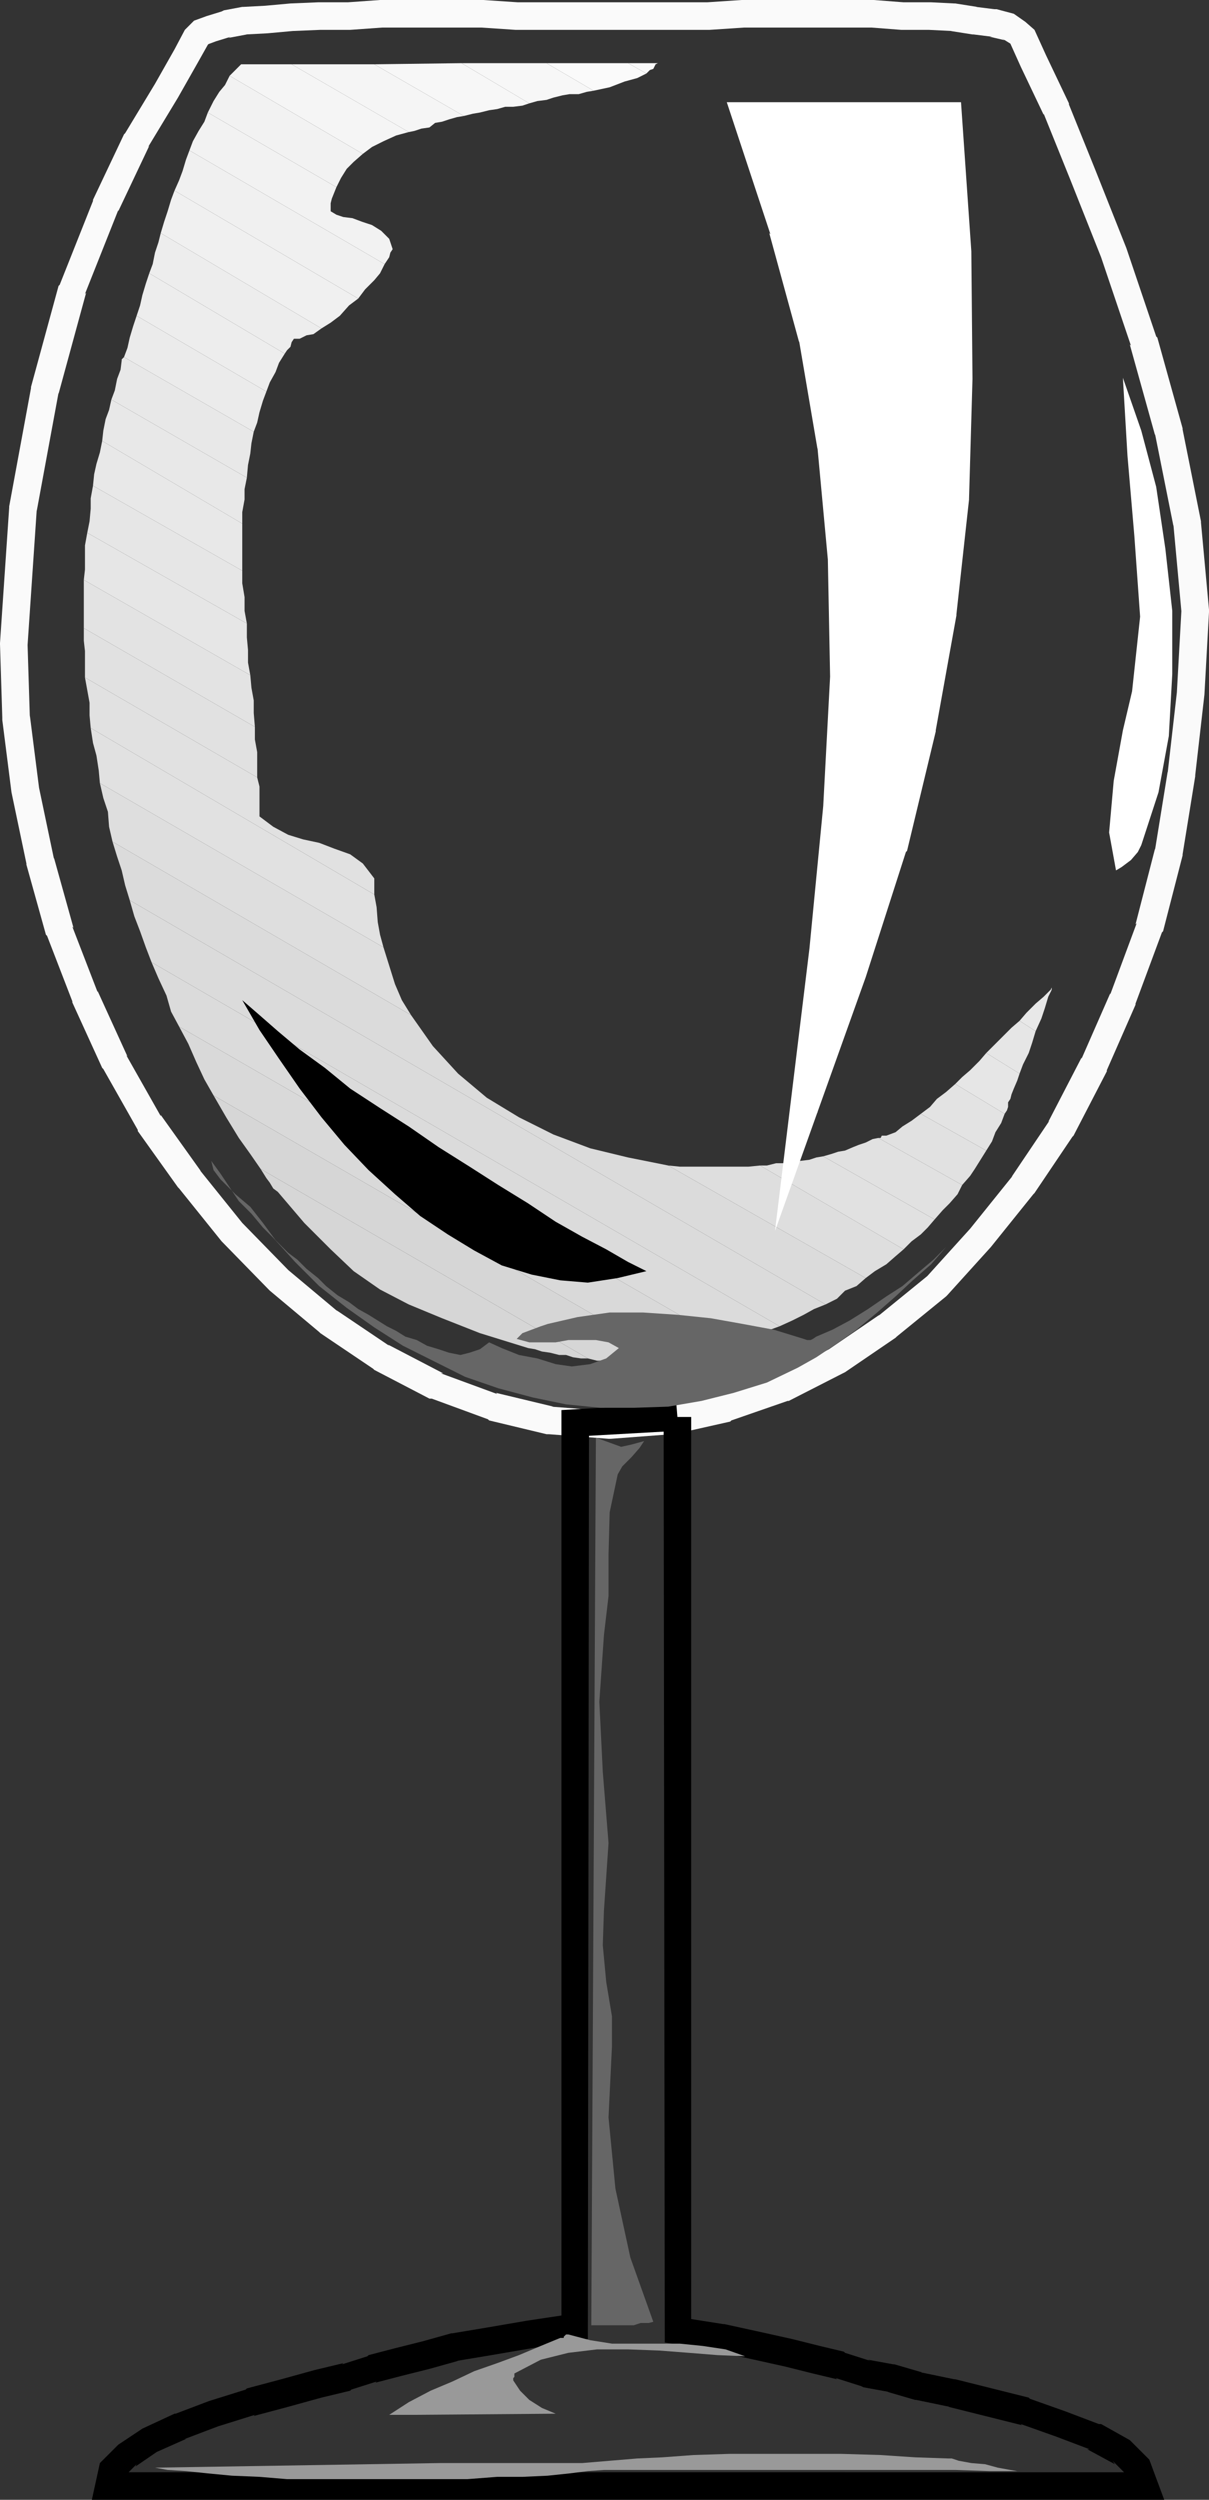
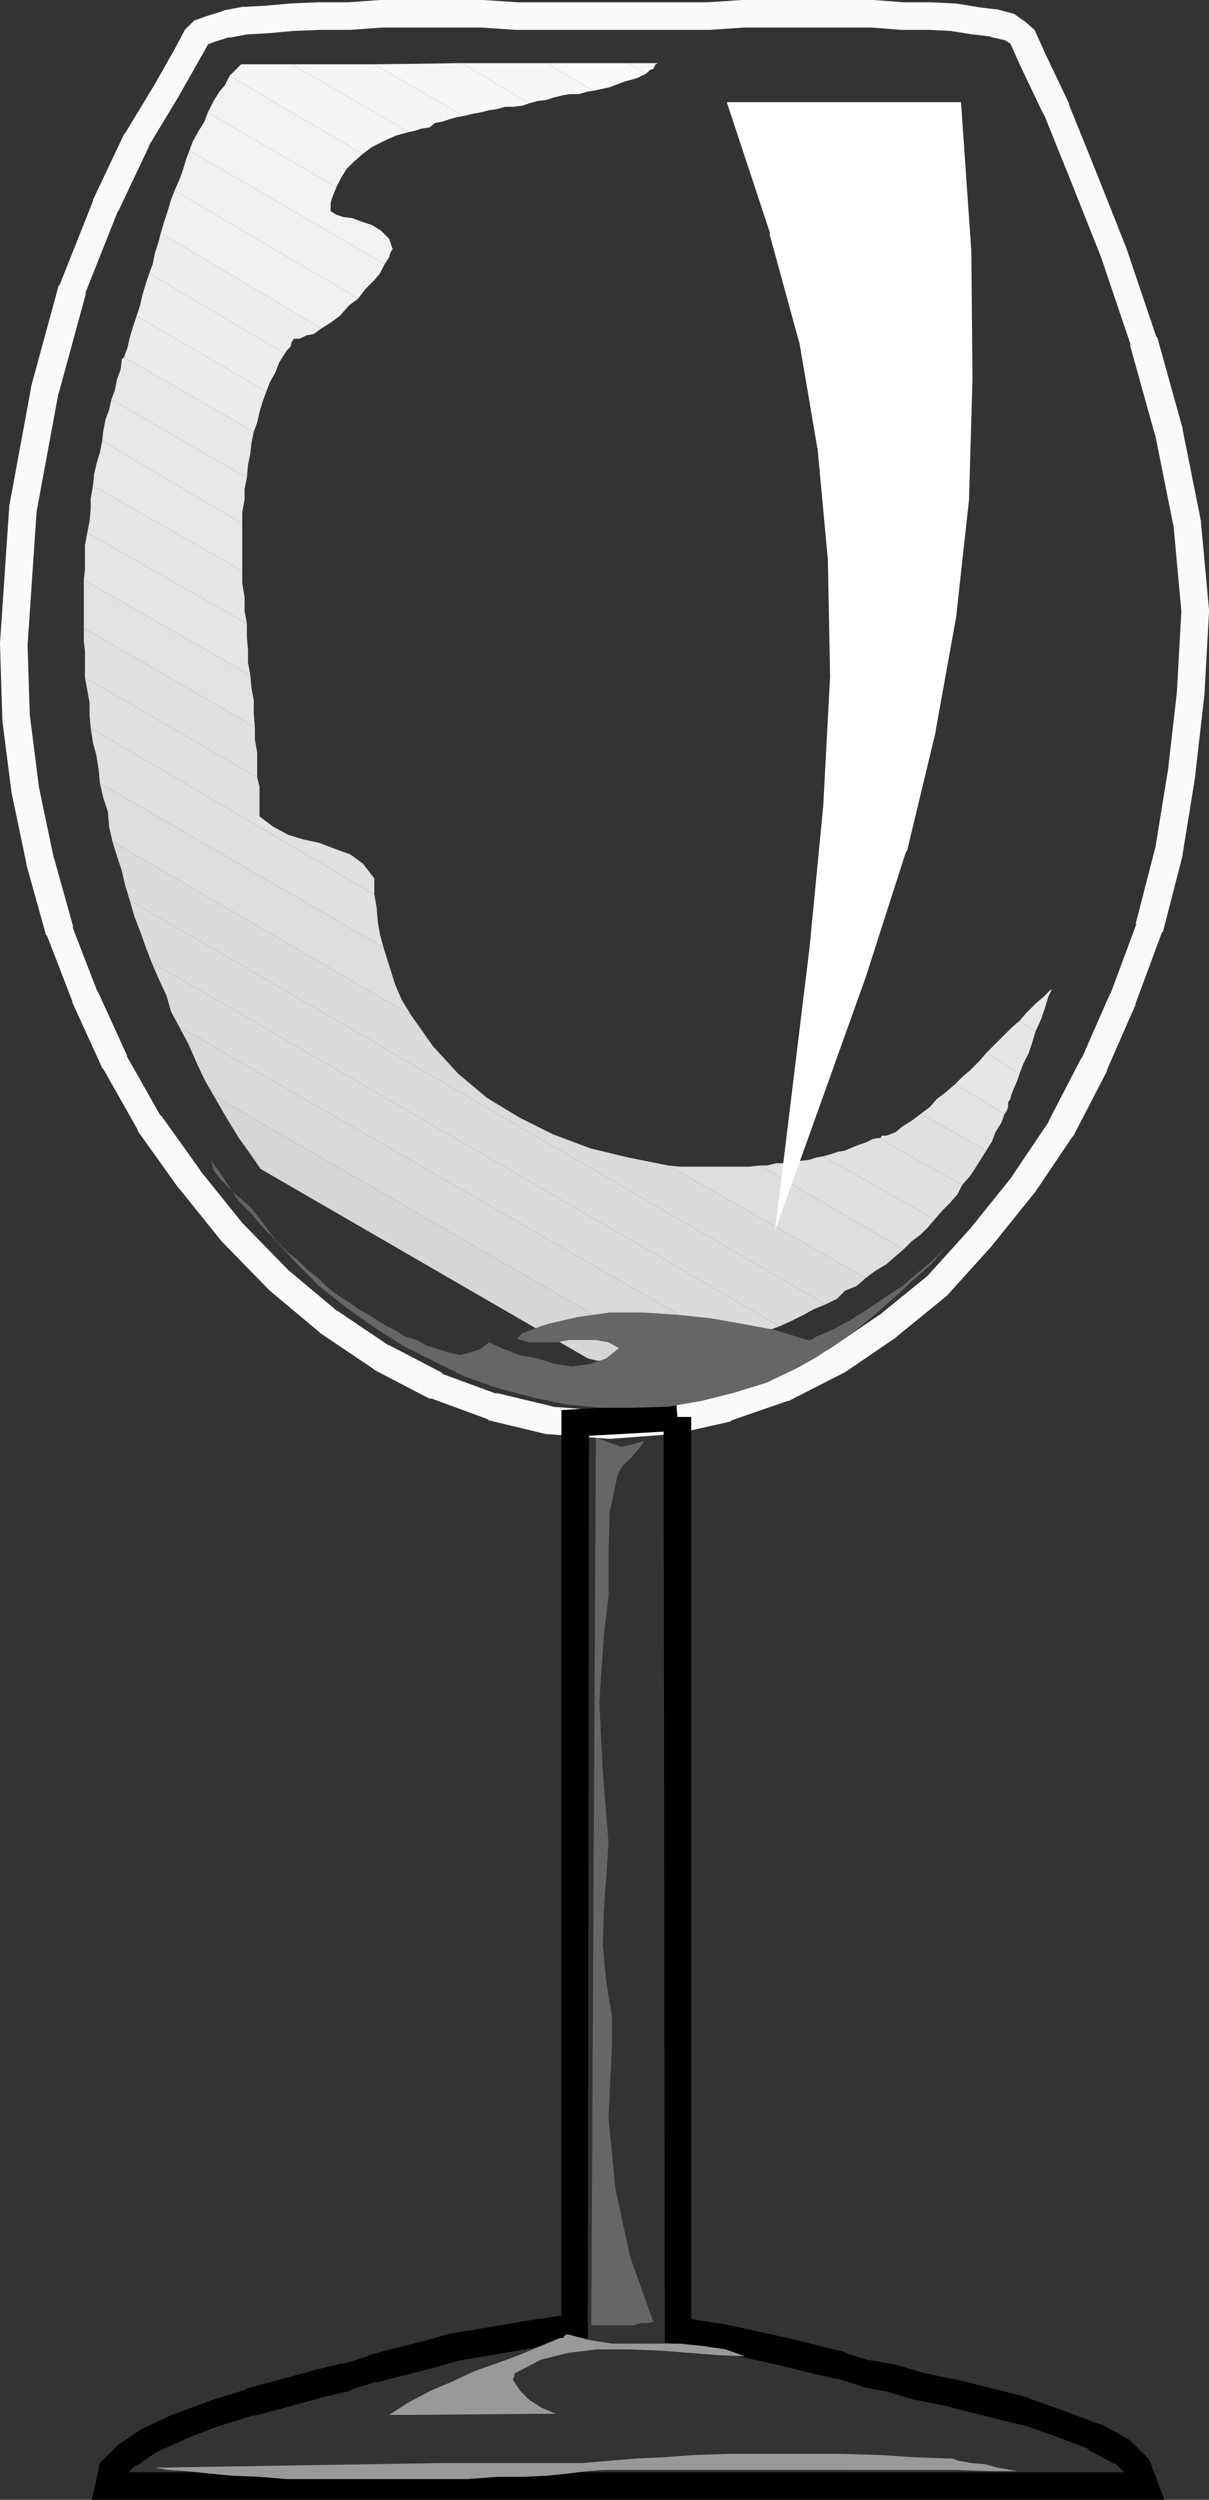
<svg xmlns="http://www.w3.org/2000/svg" xmlns:ns1="http://sodipodi.sourceforge.net/DTD/sodipodi-0.dtd" xmlns:ns2="http://www.inkscape.org/namespaces/inkscape" version="1.0" width="26.746mm" height="55.296mm" id="svg49" ns1:docname="Glass - Wine 11.wmf">
  <rect width="100%" height="100%" fill="#333333" stroke="none" />
  <ns1:namedview id="namedview49" pagecolor="#ffffff" bordercolor="#000000" borderopacity="0.25" ns2:showpageshadow="2" ns2:pageopacity="0.0" ns2:pagecheckerboard="0" ns2:deskcolor="#d1d1d1" ns2:document-units="mm" />
  <defs id="defs1">
    <pattern id="WMFhbasepattern" patternUnits="userSpaceOnUse" width="6" height="6" x="0" y="0" />
  </defs>
-   <path style="fill:#d6d6d6;fill-opacity:1;fill-rule:evenodd;stroke:none" d="m 21.792,97.728 0.48,0.768 0.288,0.384 0.288,0.48 0.384,0.288 2.208,2.592 2.208,2.208 1.92,1.824 2.208,1.536 2.4,1.248 2.784,1.152 3.168,1.248 4.032,1.248 0.576,0.096 0.576,0.192 0.672,0.096 0.768,0.192 h 0.576 l 0.576,0.192 0.672,0.096 h 0.576 z" id="path1" />
  <path style="fill:#d6d6d6;fill-opacity:1;fill-rule:evenodd;stroke:none" d="m 21.792,97.728 -0.864,-1.248 -0.96,-1.344 -1.056,-1.728 -1.056,-1.824 37.92,21.888 -0.768,0.096 h -0.96 L 53.28,113.76 H 52.512 51.648 50.88 49.92 l -0.768,-0.192 z" id="path2" />
  <path style="fill:#d9d9d9;fill-opacity:1;fill-rule:evenodd;stroke:none" d="m 17.856,91.584 -0.768,-1.344 -0.672,-1.44 -0.672,-1.536 -0.768,-1.44 45.984,26.496 -0.672,0.192 -0.576,0.192 -0.768,0.096 -0.576,0.192 -0.672,0.096 -0.768,0.192 -0.576,0.192 h -0.576 z" id="path3" />
  <path style="fill:#dbdbdb;fill-opacity:1;fill-rule:evenodd;stroke:none" d="m 14.976,85.824 -0.672,-1.248 -0.384,-1.344 -0.672,-1.44 -0.576,-1.344 52.512,30.432 -1.056,0.384 -1.056,0.384 -1.056,0.384 -1.056,0.288 z" id="path4" />
  <path style="fill:#dbdbdb;fill-opacity:1;fill-rule:evenodd;stroke:none" d="m 12.672,80.448 -0.48,-1.248 -0.48,-1.344 -0.48,-1.248 -0.384,-1.344 58.176,33.792 -0.96,0.384 -0.864,0.48 -0.96,0.48 -1.056,0.48 z" id="path5" />
  <path style="fill:#dbdbdb;fill-opacity:1;fill-rule:evenodd;stroke:none" d="m 10.848,75.264 -0.384,-1.248 -0.288,-1.248 -0.384,-1.152 -0.384,-1.248 24.96,14.496 1.824,2.592 2.112,2.304 2.4,2.016 2.688,1.632 2.88,1.44 3.072,1.152 3.168,0.768 3.36,0.672 16.512,9.408 -0.768,0.672 -0.96,0.384 -0.672,0.672 -0.96,0.48 z" id="path6" />
  <path style="fill:#dedede;fill-opacity:1;fill-rule:evenodd;stroke:none" d="M 9.408,70.368 9.12,69.12 9.024,67.872 8.64,66.72 8.352,65.472 32.064,79.2 l 0.48,1.536 0.48,1.536 0.576,1.344 0.768,1.248 z" id="path7" />
  <path style="fill:#dedede;fill-opacity:1;fill-rule:evenodd;stroke:none" d="m 55.872,97.44 0.96,0.096 h 1.056 0.864 0.96 0.96 0.864 1.056 l 0.96,-0.096 12,7.008 -0.672,0.576 -0.768,0.672 -0.96,0.576 -0.768,0.576 z" id="path8" />
  <path style="fill:#e1e1e1;fill-opacity:1;fill-rule:evenodd;stroke:none" d="M 8.352,65.472 8.256,64.416 8.064,63.168 7.776,62.112 7.584,60.864 l 23.712,13.92 0.192,1.056 0.096,1.248 0.192,1.056 0.288,1.056 z" id="path9" />
  <path style="fill:#e1e1e1;fill-opacity:1;fill-rule:evenodd;stroke:none" d="m 63.552,97.44 h 0.576 l 0.768,-0.192 h 0.576 l 0.768,-0.192 h 0.672 l 0.768,-0.096 0.576,-0.192 0.576,-0.096 9.312,5.28 -0.576,0.672 -0.576,0.576 -0.768,0.576 -0.672,0.672 z" id="path10" />
  <path style="fill:#e1e1e1;fill-opacity:1;fill-rule:evenodd;stroke:none" d="M 7.584,60.864 7.488,59.808 V 58.752 L 7.296,57.696 7.104,56.64 l 14.4,8.352 0.192,0.768 v 0.768 0.96 0.768 l 1.152,0.864 1.248,0.672 1.248,0.384 1.344,0.288 1.248,0.48 1.344,0.48 1.056,0.768 0.96,1.248 v 0.288 0.288 0.48 0.288 z" id="path11" />
  <path style="fill:#e1e1e1;fill-opacity:1;fill-rule:evenodd;stroke:none" d="m 68.832,96.672 0.672,-0.192 0.576,-0.192 0.576,-0.096 0.672,-0.288 0.48,-0.192 0.576,-0.192 0.576,-0.288 0.48,-0.096 7.008,3.936 -0.384,0.768 -0.672,0.768 -0.576,0.576 -0.672,0.768 z" id="path12" />
  <path style="fill:#e1e1e1;fill-opacity:1;fill-rule:evenodd;stroke:none" d="M 7.104,56.64 V 55.584 54.432 L 7.008,53.568 v -1.056 l 14.304,8.256 v 1.056 l 0.192,1.056 v 1.056 1.056 z" id="path13" />
  <path style="fill:#e1e1e1;fill-opacity:1;fill-rule:evenodd;stroke:none" d="m 73.44,95.136 h 0.192 l 0.096,-0.192 h 0.192 0.192 l 0.768,-0.288 0.576,-0.48 0.768,-0.48 0.768,-0.576 5.472,3.072 -0.48,0.768 -0.48,0.768 -0.384,0.576 -0.672,0.768 z" id="path14" />
  <path style="fill:#e3e3e3;fill-opacity:1;fill-rule:evenodd;stroke:none" d="m 7.008,52.512 v -0.96 -1.056 -0.96 -1.056 l 13.92,7.968 0.096,1.056 0.192,1.056 v 1.056 l 0.096,1.152 z" id="path15" />
  <path style="fill:#e3e3e3;fill-opacity:1;fill-rule:evenodd;stroke:none" d="m 76.992,93.12 0.768,-0.576 0.576,-0.672 0.768,-0.576 0.768,-0.672 4.128,2.496 -0.288,0.768 -0.48,0.768 -0.288,0.768 -0.48,0.768 z" id="path16" />
  <path style="fill:#e6e6e6;fill-opacity:1;fill-rule:evenodd;stroke:none" d="M 7.008,48.48 7.104,47.616 V 46.56 45.6 l 0.192,-1.056 13.344,7.584 v 1.152 l 0.096,1.056 v 1.056 l 0.192,1.056 z" id="path17" />
  <path style="fill:#e6e6e6;fill-opacity:1;fill-rule:evenodd;stroke:none" d="m 79.872,90.624 0.576,-0.576 0.672,-0.576 0.768,-0.768 0.576,-0.672 2.784,1.728 -0.192,0.576 -0.288,0.672 -0.192,0.48 -0.096,0.384 -0.192,0.288 v 0.384 L 84.192,92.832 84,93.12 Z" id="path18" />
  <path style="fill:#e6e6e6;fill-opacity:1;fill-rule:evenodd;stroke:none" d="m 7.296,44.544 0.192,-0.96 0.096,-1.056 v -0.864 l 0.192,-1.056 12.48,7.104 v 1.056 l 0.192,1.152 v 1.152 l 0.192,1.056 z" id="path19" />
  <path style="fill:#e6e6e6;fill-opacity:1;fill-rule:evenodd;stroke:none" d="m 82.464,88.032 0.768,-0.768 0.576,-0.576 0.768,-0.768 0.672,-0.576 1.344,0.864 -0.288,0.96 -0.288,0.864 -0.48,0.96 -0.288,0.768 z" id="path20" />
  <path style="fill:#e8e8e8;fill-opacity:1;fill-rule:evenodd;stroke:none" d="m 7.776,40.608 0.096,-0.96 0.192,-0.864 0.288,-0.96 0.192,-0.96 11.712,6.912 v 1.056 0.96 1.056 0.864 z" id="path21" />
  <path style="fill:#e8e8e8;fill-opacity:1;fill-rule:evenodd;stroke:none" d="m 85.248,85.344 0.576,-0.672 0.768,-0.768 0.672,-0.576 0.576,-0.576 h 0.096 l -0.288,0.576 -0.288,0.96 -0.288,0.864 -0.48,1.056 z" id="path22" />
  <path style="fill:#e8e8e8;fill-opacity:1;fill-rule:evenodd;stroke:none" d="M 8.544,36.864 8.64,36 8.832,35.04 9.12,34.272 l 0.192,-0.864 11.328,6.528 -0.192,0.96 v 0.864 l -0.192,1.056 v 0.96 z" id="path23" />
-   <path style="fill:#e8e8e8;fill-opacity:1;fill-rule:evenodd;stroke:none" d="m 87.84,82.752 0.096,-0.192 v 0.192 z" id="path24" />
  <path style="fill:#e8e8e8;fill-opacity:1;fill-rule:evenodd;stroke:none" d="M 9.312,33.408 9.6,32.64 9.792,31.68 10.08,30.912 10.176,30.144 v -0.096 l 0.192,-0.192 10.848,6.24 -0.192,0.96 -0.096,0.864 -0.192,0.96 -0.096,1.056 z" id="path25" />
  <path style="fill:#ebebeb;fill-opacity:1;fill-rule:evenodd;stroke:none" d="m 10.368,29.856 0.288,-0.768 0.192,-0.864 0.288,-0.96 0.288,-0.864 10.848,6.336 -0.288,0.768 -0.288,0.96 -0.192,0.864 -0.288,0.768 z" id="path26" />
  <path style="fill:#ededed;fill-opacity:1;fill-rule:evenodd;stroke:none" d="m 11.424,26.4 0.288,-0.864 0.192,-0.864 0.288,-0.96 0.288,-0.864 11.328,6.72 -0.48,0.768 -0.288,0.768 -0.48,0.864 -0.288,0.768 z" id="path27" />
-   <path style="fill:#ededed;fill-opacity:1;fill-rule:evenodd;stroke:none" d="m 12.48,22.848 0.288,-0.768 0.192,-0.96 0.288,-0.864 0.192,-0.768 13.44,7.968 -0.672,0.48 -0.576,0.096 -0.576,0.288 h -0.48 L 24.384,28.608 24.288,28.992 24,29.28 23.808,29.568 Z" id="path28" />
+   <path style="fill:#ededed;fill-opacity:1;fill-rule:evenodd;stroke:none" d="m 12.48,22.848 0.288,-0.768 0.192,-0.96 0.288,-0.864 0.192,-0.768 13.44,7.968 -0.672,0.48 -0.576,0.096 -0.576,0.288 h -0.48 L 24.384,28.608 24.288,28.992 24,29.28 23.808,29.568 " id="path28" />
  <path style="fill:#f0f0f0;fill-opacity:1;fill-rule:evenodd;stroke:none" d="m 13.44,19.488 0.288,-0.96 0.288,-0.864 0.288,-0.96 0.288,-0.768 15.36,9.024 -0.768,0.576 -0.768,0.864 -0.768,0.576 -0.768,0.48 z" id="path29" />
  <path style="fill:#f0f0f0;fill-opacity:1;fill-rule:evenodd;stroke:none" d="m 14.592,15.936 0.384,-0.864 0.288,-0.768 0.288,-0.96 0.288,-0.768 16.32,9.504 -0.384,0.768 -0.48,0.576 -0.768,0.768 -0.576,0.768 z" id="path30" />
  <path style="fill:#f2f2f2;fill-opacity:1;fill-rule:evenodd;stroke:none" d="m 15.84,12.576 0.288,-0.768 0.48,-0.864 0.48,-0.768 0.288,-0.768 10.752,6.24 -0.192,0.48 -0.192,0.48 -0.096,0.384 v 0.672 l 0.48,0.288 0.576,0.192 0.768,0.096 0.768,0.288 0.864,0.288 0.768,0.48 0.672,0.672 0.288,0.864 -0.192,0.288 -0.096,0.384 -0.192,0.288 -0.192,0.288 z" id="path31" />
  <path style="fill:#f2f2f2;fill-opacity:1;fill-rule:evenodd;stroke:none" d="m 17.376,9.408 0.48,-0.96 0.48,-0.768 0.48,-0.576 0.384,-0.768 11.136,6.528 -0.768,0.672 -0.576,0.576 -0.48,0.768 -0.384,0.768 z" id="path32" />
  <path style="fill:#f5f5f5;fill-opacity:1;fill-rule:evenodd;stroke:none" d="M 19.2,6.336 19.488,6.048 19.68,5.856 19.968,5.568 20.16,5.376 h 4.224 l 9.792,5.664 -1.056,0.288 -1.056,0.48 -0.96,0.48 -0.768,0.576 z" id="path33" />
  <path style="fill:#f5f5f5;fill-opacity:1;fill-rule:evenodd;stroke:none" d="m 24.384,5.376 h 6.912 l 7.488,4.32 -0.576,0.096 -0.672,0.192 -0.576,0.192 -0.576,0.096 -0.48,0.384 -0.672,0.096 -0.576,0.192 -0.48,0.096 z" id="path34" />
  <path style="fill:#f7f7f7;fill-opacity:1;fill-rule:evenodd;stroke:none" d="M 31.296,5.376 38.592,5.28 44.256,8.64 43.68,8.832 42.912,8.928 H 42.24 L 41.568,9.12 40.896,9.216 40.128,9.408 39.552,9.504 38.784,9.696 Z" id="path35" />
  <path style="fill:#f7f7f7;fill-opacity:1;fill-rule:evenodd;stroke:none" d="m 38.592,5.28 h 7.104 L 49.632,7.584 49.056,7.68 48.384,7.872 H 47.616 L 47.04,7.968 46.272,8.16 45.696,8.352 44.928,8.448 44.256,8.64 Z" id="path36" />
  <path style="fill:#fafafa;fill-opacity:1;fill-rule:evenodd;stroke:none" d="m 45.696,5.28 h 6.816 l 1.536,0.864 -0.768,0.384 -1.056,0.288 -1.248,0.48 -1.344,0.288 z" id="path37" />
  <path style="fill:#fafafa;fill-opacity:1;fill-rule:evenodd;stroke:none" d="m 52.512,5.28 h 2.496 L 54.816,5.376 54.624,5.76 54.336,5.856 54.048,6.144 Z" id="path38" />
  <path style="fill:#fafafa;fill-opacity:1;fill-rule:nonzero;stroke:none" d="m 51.264,2.496 h 8.064 l 2.88,-0.192 H 62.112 72.96 72.864 l 2.496,0.192 h 2.4 -0.096 l 1.92,0.096 h -0.096 l 1.824,0.288 h 0.096 l 1.536,0.192 H 82.752 L 84,3.36 83.712,3.168 l 0.768,0.48 -0.192,-0.192 0.48,0.48 -0.288,-0.288 0.864,1.92 1.92,4.032 V 9.504 l 2.208,5.472 2.592,6.528 2.496,7.392 -0.096,-0.096 2.112,7.584 v -0.096 l 1.536,7.68 v -0.096 l 0.672,7.296 v -0.192 l -0.384,6.912 -0.768,6.72 v -0.096 l -1.056,6.528 v -0.096 l -1.632,6.336 0.096,-0.096 -2.208,5.952 V 83.04 l -2.4,5.472 v -0.096 l -2.784,5.376 0.096,-0.096 -3.168,4.704 0.096,-0.096 -3.552,4.416 -3.648,4.032 0.096,-0.096 -4.128,3.36 0.096,-0.096 -4.224,2.88 0.192,-0.096 -4.512,2.304 h 0.096 l -4.704,1.632 0.096,-0.096 -4.704,1.056 h 0.192 l -5.088,0.384 h 0.192 L 46.08,117.6 h 0.192 l -4.8,-1.152 0.096,0.096 -4.704,-1.728 h 0.192 l -4.608,-2.4 0.096,0.096 -4.416,-2.976 0.096,0.096 -4.128,-3.456 0.096,0.096 -3.936,-4.032 -3.552,-4.416 0.096,0.096 -3.36,-4.704 v 0.096 L 10.56,88.224 10.656,88.32 8.16,82.848 v 0.096 L 6.048,77.472 6.144,77.568 4.512,71.712 v 0.096 L 3.264,65.856 2.496,59.808 V 60 L 2.304,53.856 v 0.096 L 3.072,42.624 v 0.096 l 1.824,-9.888 v 0.096 L 7.2,24.48 7.104,24.576 9.888,17.568 v 0.096 L 12.48,12.192 12.384,12.288 14.88,8.16 16.512,5.28 17.376,3.744 17.184,3.936 17.664,3.456 17.28,3.744 18.048,3.456 19.296,3.072 19.104,3.168 20.64,2.88 H 20.544 L 22.368,2.784 24.48,2.592 26.784,2.496 h -0.096 2.592 l 2.688,-0.192 h -0.096 8.448 -0.096 l 2.88,0.192 h 8.16 V 0.192 H 43.2 43.296 L 40.416,0 H 40.32 31.872 31.776 l -2.688,0.192 h 0.096 -2.496 -0.096 L 24.288,0.288 22.176,0.48 20.352,0.576 H 20.256 L 18.72,0.864 18.528,0.96 17.28,1.344 16.224,1.728 15.456,2.496 14.592,4.128 12.96,7.008 10.464,11.136 10.368,11.232 7.776,16.704 V 16.8 l -2.784,7.008 -0.096,0.096 -2.304,8.448 v 0.096 l -1.824,9.888 v 0.096 L 0,53.76 v 0.096 L 0.192,60 v 0.192 l 0.768,6.048 1.248,5.952 v 0.096 l 1.632,5.856 0.096,0.096 2.112,5.472 v 0.096 l 2.496,5.472 0.096,0.096 2.88,5.088 v 0.096 l 3.36,4.704 0.096,0.096 3.552,4.416 3.936,4.032 0.096,0.096 4.128,3.456 0.096,0.096 4.416,2.976 0.096,0.096 4.608,2.4 h 0.192 l 4.704,1.728 0.096,0.096 4.8,1.152 h 0.192 l 4.992,0.384 h 0.192 l 5.088,-0.384 h 0.192 l 4.704,-1.056 0.096,-0.096 4.704,-1.632 h 0.096 l 4.512,-2.304 0.192,-0.096 4.224,-2.88 0.096,-0.096 4.128,-3.36 0.096,-0.096 3.648,-4.032 3.552,-4.416 0.096,-0.096 3.168,-4.704 0.096,-0.096 2.784,-5.376 V 89.472 L 94.944,84 v -0.096 l 2.208,-5.952 0.096,-0.096 1.632,-6.336 v -0.096 l 1.056,-6.528 V 64.8 l 0.768,-6.72 0.384,-6.912 V 50.976 L 100.416,43.68 V 43.584 L 98.88,35.904 V 35.808 L 96.768,28.224 96.672,28.128 94.176,20.736 91.584,14.208 89.376,8.736 V 8.64 L 87.456,4.608 86.496,2.496 85.728,1.824 84.768,1.152 83.328,0.768 H 83.136 L 81.6,0.576 h 0.096 L 79.872,0.288 H 79.776 L 77.856,0.192 H 77.76 75.456 75.552 L 73.056,0 H 72.96 62.112 62.016 l -2.88,0.192 h 0.096 -7.968 z" id="path39" />
-   <path style="fill:#000000;fill-opacity:1;fill-rule:evenodd;stroke:none" d="m 20.256,83.616 1.44,2.496 1.632,2.4 1.728,2.496 1.824,2.4 1.92,2.304 2.016,2.112 2.208,2.016 2.112,1.824 2.304,1.536 2.208,1.344 2.304,1.248 2.496,0.768 2.4,0.48 2.304,0.192 2.496,-0.384 2.4,-0.576 -1.536,-0.768 -1.824,-1.056 -2.016,-1.056 -2.208,-1.248 -2.304,-1.536 -2.496,-1.536 -2.4,-1.536 -2.592,-1.632 -2.496,-1.728 -2.4,-1.536 -2.496,-1.632 -2.112,-1.728 -2.112,-1.536 -1.824,-1.536 -1.536,-1.344 z" id="path40" />
  <path style="fill:#ffffff;fill-opacity:1;fill-rule:evenodd;stroke:none" d="M 79.296,9.696 H 62.304 l 3.168,9.504 2.496,9.12 1.536,9.024 0.864,9.312 0.192,9.984 -0.576,10.848 -1.152,11.904 -1.632,13.536 4.128,-11.616 3.36,-10.464 2.4,-9.984 1.728,-9.6 1.056,-9.6 0.288,-9.984 -0.096,-10.56 z" id="path41" />
  <path style="fill:#ffffff;fill-opacity:1;fill-rule:nonzero;stroke:none" d="M 80.352,8.544 H 60.768 l 3.648,11.04 -0.096,-0.096 2.496,9.12 v -0.096 l 1.536,9.024 V 37.44 l 0.864,9.312 v -0.096 l 0.192,9.984 v -0.096 l -0.576,10.848 -1.152,11.904 -2.88,23.616 7.584,-21.216 3.36,-10.464 0.096,-0.096 2.4,-9.984 v -0.096 l 1.728,-9.6 V 51.36 l 1.056,-9.6 V 41.664 L 81.312,31.68 81.216,21.12 V 21.024 L 80.352,8.544 78.144,9.792 78.912,21.216 V 21.12 l 0.096,10.56 -0.288,9.984 v -0.096 l -1.056,9.6 v -0.096 l -1.728,9.6 v -0.096 l -2.4,9.984 0.096,-0.096 -3.36,10.464 -4.128,11.616 2.208,0.48 1.632,-13.536 1.152,-11.904 0.576,-10.848 V 56.64 L 71.52,46.656 V 46.56 L 70.656,37.248 V 37.152 L 69.12,28.128 V 28.032 L 66.624,18.912 66.528,18.816 63.36,9.312 62.304,10.848 H 79.296 L 78.144,9.792 Z" id="path42" />
  <path style="fill:#ffffff;fill-opacity:1;fill-rule:evenodd;stroke:none" d="M 80.352,10.464 H 61.728 V 9.12 h 18.624 z" id="path43" />
  <path style="fill:#000000;fill-opacity:1;fill-rule:nonzero;stroke:none" d="m 55.488,118.464 0.096,77.376 4.512,0.768 H 60 l 3.072,0.672 2.592,0.576 2.304,0.576 2.016,0.48 -0.096,-0.096 2.112,0.672 0.192,0.096 2.112,0.384 h -0.096 l 2.304,0.672 h 0.096 l 2.784,0.576 h -0.096 l 6.144,1.536 -0.096,-0.096 2.976,1.056 2.784,1.056 h -0.192 l 2.304,1.248 -0.192,-0.288 1.344,1.344 -0.288,-0.384 0.576,1.536 1.056,-1.536 H 9.12 l 1.152,1.44 0.288,-1.344 -0.384,0.48 1.248,-1.248 -0.096,0.192 1.824,-1.248 -0.192,0.096 2.592,-1.152 h -0.096 l 2.784,-1.056 3.072,-0.96 -0.096,0.096 2.88,-0.768 2.784,-0.768 2.4,-0.576 0.096,-0.096 2.112,-0.672 -0.096,0.096 2.208,-0.576 2.304,-0.576 2.4,-0.672 h -0.096 l 2.88,-0.48 3.36,-0.576 4.704,-0.768 0.096,-76.608 -1.056,1.152 8.544,-0.48 -0.192,-2.304 -9.6,0.576 v 76.704 l 0.96,-1.152 -3.84,0.576 -3.36,0.576 -2.88,0.48 h -0.096 l -2.4,0.672 -2.304,0.576 -2.208,0.576 -0.096,0.096 -2.112,0.672 0.096,-0.096 -2.4,0.576 -2.784,0.768 -2.88,0.768 -0.096,0.096 -3.072,0.96 -2.784,1.056 h -0.096 l -2.688,1.248 -2.016,1.344 -1.536,1.536 -0.672,3.072 h 89.664 l -1.248,-3.36 -1.632,-1.632 -2.4,-1.344 h -0.192 l -2.784,-1.056 -2.976,-1.056 -0.096,-0.096 -6.144,-1.536 h -0.096 l -2.784,-0.576 h 0.096 l -2.304,-0.672 h -0.096 l -2.112,-0.384 0.192,0.096 -2.112,-0.672 -0.096,-0.096 -2.016,-0.48 -2.304,-0.576 -2.592,-0.576 -3.072,-0.672 H 60.48 l -3.648,-0.576 0.96,1.152 v -76.416 z" id="path44" />
  <path style="fill:#666666;fill-opacity:1;fill-rule:evenodd;stroke:none" d="m 17.664,97.056 0.768,1.056 0.768,1.152 0.768,1.152 1.056,1.056 0.96,1.152 0.864,0.864 0.96,1.056 0.864,0.96 2.016,2.016 2.304,1.824 2.304,1.632 2.4,1.536 2.688,1.344 2.496,1.248 2.784,0.96 2.88,0.768 2.784,0.576 2.88,0.288 h 2.784 l 2.88,-0.096 2.784,-0.48 2.688,-0.672 2.784,-0.864 2.592,-1.248 1.536,-0.864 1.728,-1.152 1.632,-1.152 1.728,-1.44 1.536,-1.344 1.44,-1.344 1.536,-1.344 1.248,-1.44 -1.056,1.056 -1.248,1.056 -1.344,1.152 -1.344,0.864 -1.536,1.056 -1.536,0.96 -1.44,0.768 -1.344,0.576 -0.288,0.192 -0.192,0.096 h -0.288 l -0.288,-0.096 -2.496,-0.768 -2.592,-0.48 -2.688,-0.48 -2.784,-0.288 -2.88,-0.192 h -2.784 l -2.688,0.384 -2.496,0.576 -0.576,0.192 -0.768,0.288 -0.768,0.288 -0.48,0.48 1.056,0.288 h 1.056 1.152 l 1.056,-0.192 h 1.152 1.152 l 1.056,0.192 0.864,0.48 -1.056,0.864 -1.344,0.48 -1.536,0.192 -1.344,-0.192 -1.536,-0.48 -1.536,-0.288 -1.44,-0.576 -1.056,-0.48 -0.768,0.576 -0.864,0.288 -0.768,0.192 -0.96,-0.192 -0.864,-0.288 -0.96,-0.288 -0.864,-0.48 -0.96,-0.288 -0.768,-0.48 -0.768,-0.384 -0.768,-0.48 -0.768,-0.48 -0.864,-0.48 -0.768,-0.576 -0.96,-0.576 -0.96,-0.768 -0.672,-0.672 -0.96,-0.768 -0.768,-0.768 -0.768,-0.576 -1.056,-1.056 -1.056,-1.44 -1.056,-1.344 L 19.68,99.84 19.2,99.36 18.432,98.592 17.856,97.824 Z" id="path45" />
-   <path style="fill:#ffffff;fill-opacity:1;fill-rule:evenodd;stroke:none" d="m 93.888,31.584 1.536,4.416 1.248,4.704 0.768,5.184 0.576,5.184 v 5.28 l -0.288,5.184 -0.864,4.704 -1.44,4.416 -0.288,0.576 -0.576,0.672 -0.768,0.576 -0.48,0.288 -0.576,-3.168 0.384,-4.32 0.768,-4.224 0.768,-3.264 0.672,-6.24 -0.48,-6.72 -0.576,-6.72 z" id="path46" />
  <path style="fill:#666666;fill-opacity:1;fill-rule:evenodd;stroke:none" d="m 49.44,194.4 h 0.672 0.576 0.768 0.768 0.768 l 0.576,-0.192 h 0.672 l 0.384,-0.096 -1.92,-5.376 -1.248,-5.76 -0.576,-5.952 0.288,-5.952 v -2.496 l -0.48,-2.88 -0.288,-3.072 0.096,-2.88 0.384,-5.664 -0.48,-5.952 -0.288,-5.856 0.384,-5.568 0.384,-3.264 v -3.456 l 0.096,-3.552 0.672,-3.168 0.384,-0.672 0.768,-0.768 0.672,-0.768 0.384,-0.576 -1.056,0.288 -0.864,0.192 -1.056,-0.384 -1.056,-0.384 z" id="path47" />
  <path style="fill:#999999;fill-opacity:1;fill-rule:evenodd;stroke:none" d="m 47.52,195.168 1.824,0.48 1.824,0.288 h 1.824 2.016 1.824 l 1.92,0.192 1.92,0.288 1.632,0.576 -2.304,-0.096 -2.4,-0.192 -2.496,-0.192 -2.592,-0.096 H 49.92 l -2.4,0.288 -2.304,0.576 -2.208,1.152 v 0.096 0.192 l -0.096,0.096 v 0.192 l 0.576,0.864 0.768,0.768 1.056,0.672 1.152,0.48 -11.616,0.096 H 34.176 33.6 33.024 32.544 l 1.632,-1.056 1.824,-0.96 1.824,-0.768 1.824,-0.864 1.92,-0.672 1.824,-0.672 1.824,-0.768 1.632,-0.672 h 0.288 v -0.096 l 0.192,-0.192 z" id="path48" />
  <path style="fill:#999999;fill-opacity:1;fill-rule:evenodd;stroke:none" d="m 12.96,206.304 23.808,-0.384 h 2.112 2.496 2.4 2.496 2.4 l 2.304,-0.192 2.304,-0.192 2.112,-0.096 2.592,-0.192 2.976,-0.096 h 2.976 3.264 3.168 l 3.264,0.096 2.88,0.192 2.784,0.096 h 0.288 l 0.576,0.192 1.056,0.192 1.152,0.096 1.056,0.288 1.056,0.192 0.576,0.096 h 0.288 -2.592 l -2.88,-0.096 h -3.072 -3.168 -3.36 -3.264 -2.88 -2.88 -1.536 -1.536 -1.536 -1.536 -1.536 -1.536 -1.536 l -1.344,0.096 -1.536,0.192 -1.824,0.192 -2.112,0.096 h -2.112 l -2.496,0.192 H 36.672 34.08 31.584 28.992 26.4 24 l -2.304,-0.192 -2.304,-0.096 -2.016,-0.192 -1.824,-0.192 -1.536,-0.096 z" id="path49" />
</svg>